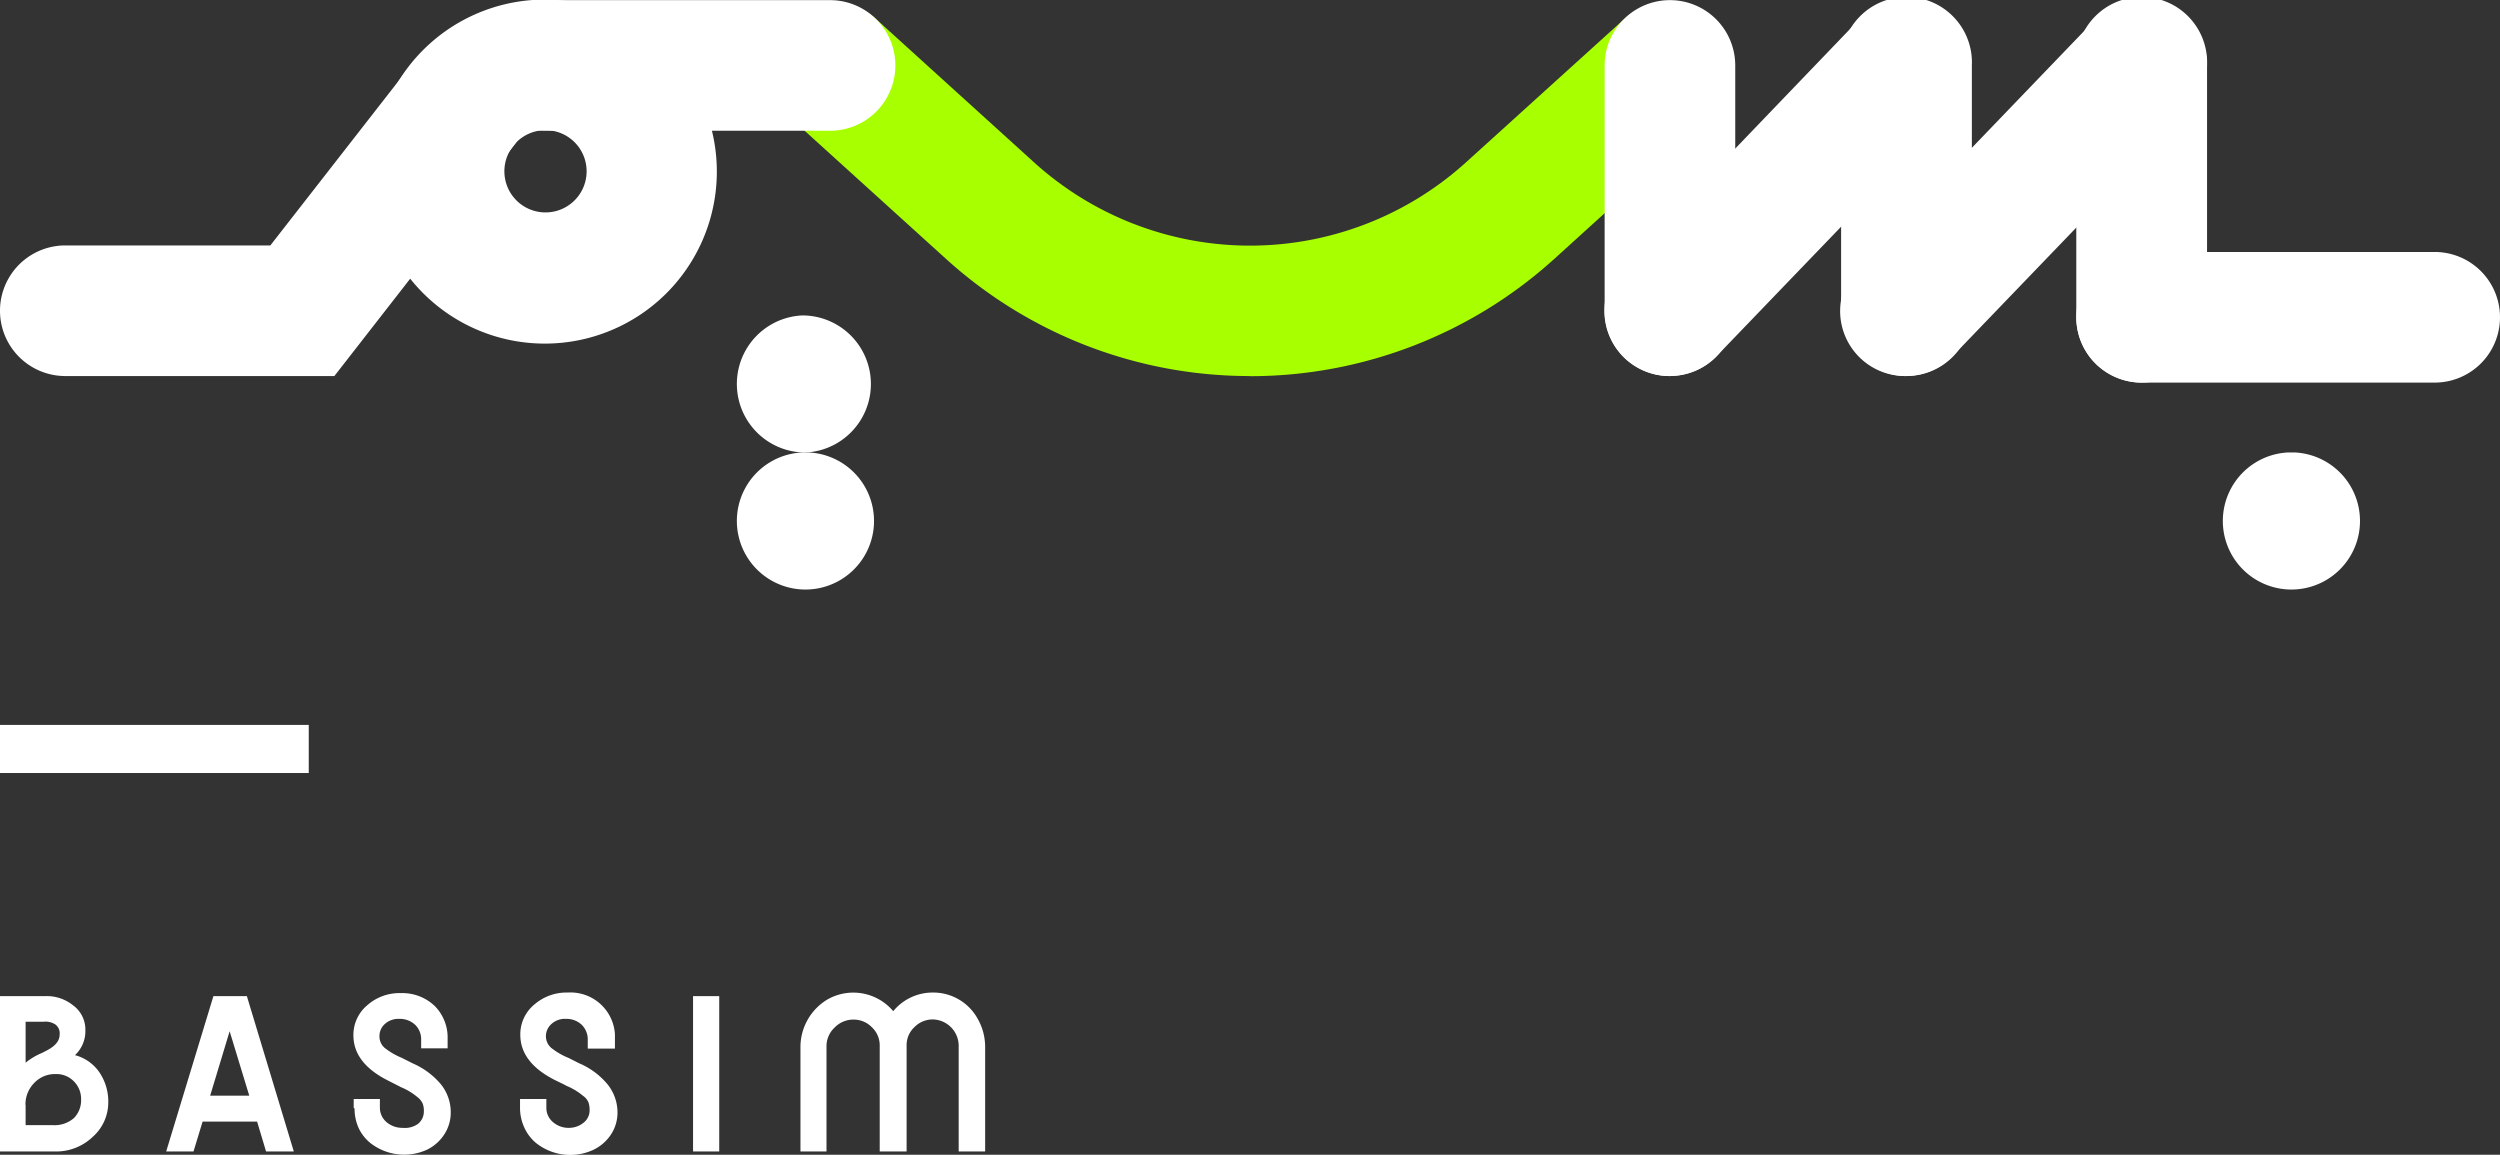
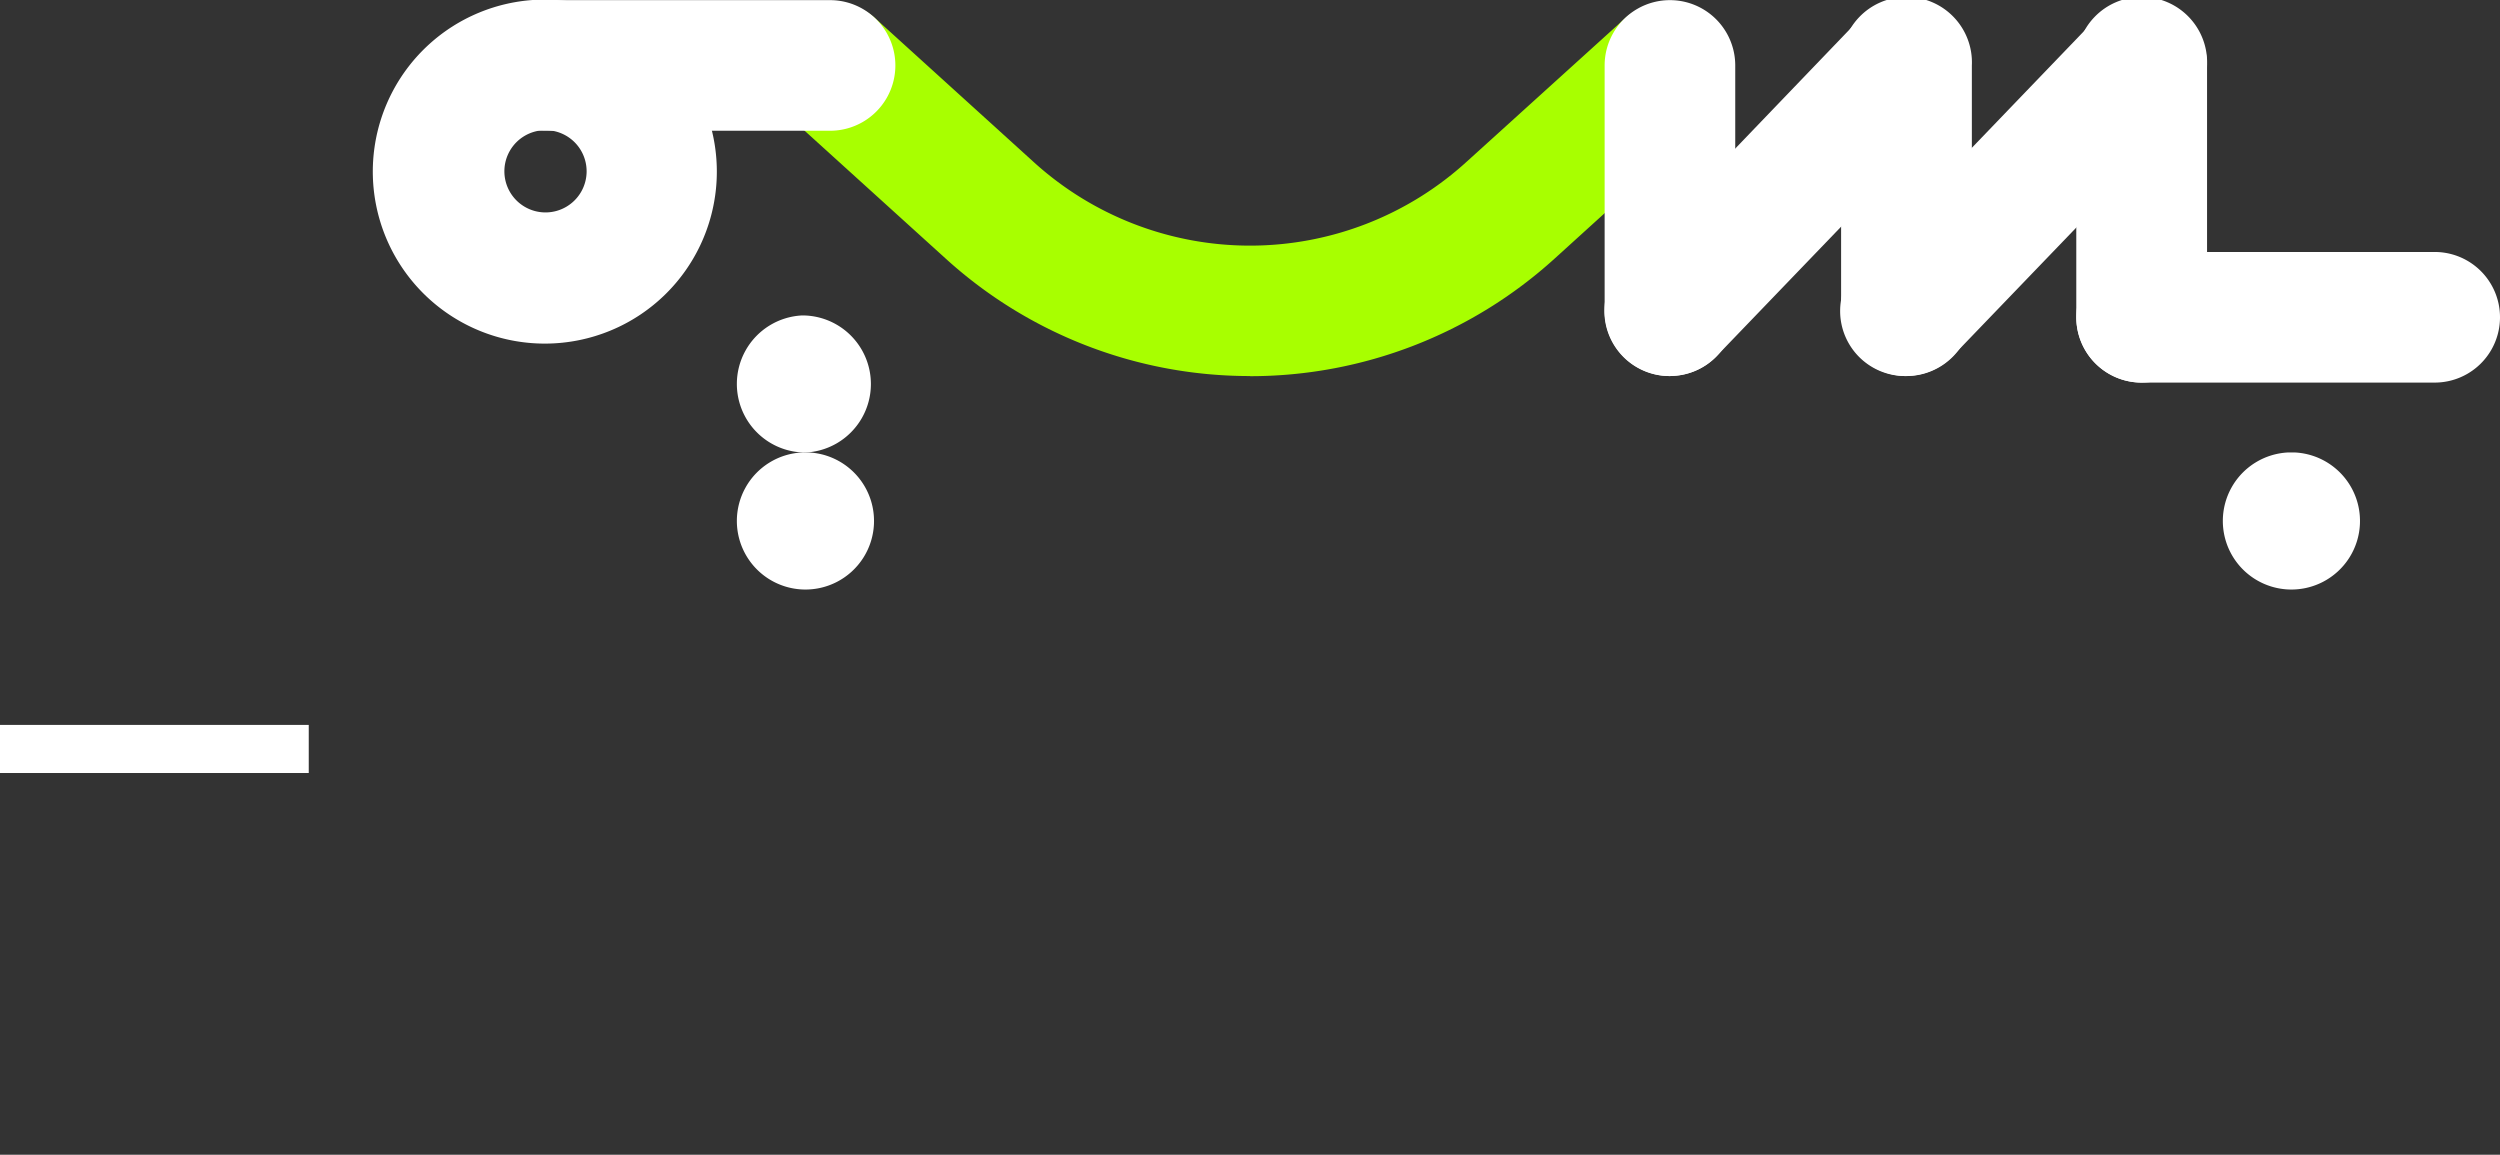
<svg xmlns="http://www.w3.org/2000/svg" viewBox="0 0 175.71 81.16">
  <rect x="0" y="0" width="175.71" height="81.16" fill="#333333" stroke="none" />
  <path d="M21.7,52.63" transform="translate(0 0.01)" style="fill:#fff;stroke:#fff;stroke-miterlimit:10;stroke-width:3.38px" />
  <path d="M0,52.63" transform="translate(0 0.01)" style="fill:#fff;stroke:#fff;stroke-miterlimit:10;stroke-width:3.38px" />
  <path d="M87.86,26.42a31.75,31.75,0,0,1-21.41-8.27L55.25,8a4.6,4.6,0,0,1,6.18-6.8L72.62,11.35a22.61,22.61,0,0,0,30.47,0L114.3,1.2A4.6,4.6,0,0,1,120.47,8l-11.2,10.16a31.84,31.84,0,0,1-21.4,8.27Z" transform="translate(0 0.01)" style="fill:#a8ff00" />
  <path d="M38.34,24.14a12.09,12.09,0,1,1,8.49-3.53,12.09,12.09,0,0,1-8.49,3.53Zm0-15a2.89,2.89,0,0,0,0,5.78h0a2.89,2.89,0,0,0,0-5.78ZM160.83,41.42a4.82,4.82,0,0,0,.44-9.63h-.44a4.82,4.82,0,0,0,0,9.63Zm-104.44,0a4.82,4.82,0,0,0,.44-9.63h-.44a4.82,4.82,0,0,0,0,9.63Z" transform="translate(0 0.01)" style="fill:#fff" />
  <path d="M56.39,31.8a4.82,4.82,0,0,0,0-9.64h0a4.82,4.82,0,0,0,0,9.63Zm114.73-4.92h-20.6a4.59,4.59,0,0,1,0-9.18h20.6a4.59,4.59,0,1,1,0,9.18Zm-53.75-.46a4.57,4.57,0,0,1-3.3-7.77L130.63,1.4a4.59,4.59,0,0,1,6.62,6.36h0L120.67,25a4.56,4.56,0,0,1-3.31,1.41Zm16.58,0a4.57,4.57,0,0,1-3.31-7.77L147.22,1.4a4.59,4.59,0,0,1,6.62,6.36L137.26,25A4.56,4.56,0,0,1,134,26.41Z" transform="translate(0 0.01)" style="fill:#fff" />
  <path d="M117.37,26.42a4.6,4.6,0,0,1-4.59-4.59h0V4.59a4.59,4.59,0,1,1,9.18,0h0V21.83a4.6,4.6,0,0,1-4.59,4.59Zm33.16.46a4.6,4.6,0,0,1-4.6-4.58h0V4.59a4.6,4.6,0,1,1,9.19,0v17.7a4.6,4.6,0,0,1-4.59,4.59h0ZM134,26.42a4.6,4.6,0,0,1-4.6-4.58h0V4.59a4.6,4.6,0,1,1,9.19,0V21.83A4.6,4.6,0,0,1,134,26.42h0ZM58.34,9.18h-20a4.59,4.59,0,0,1,0-9.18h20a4.59,4.59,0,0,1,0,9.18Z" transform="translate(0 0.01)" style="fill:#fff" />
-   <path d="M23.5,26.42H4.59a4.59,4.59,0,0,1,0-9.18H19L28.87,4.58a4.59,4.59,0,1,1,7.25,5.64Z" transform="translate(0 0.01)" style="fill:#fff" />
  <path d="M0,52.63H21.7" transform="translate(0 0.01)" style="fill:#fff;stroke:#fff;stroke-miterlimit:10;stroke-width:3.38px" />
-   <path d="M3.84,80.92H0V70H3.24a2.94,2.94,0,0,1,1.91.66A2.1,2.1,0,0,1,6,72.39a2.3,2.3,0,0,1-.73,1.76,3,3,0,0,1,1.71,1.2,3.65,3.65,0,0,1,.63,2.12,3.23,3.23,0,0,1-1.1,2.43A3.72,3.72,0,0,1,3.84,80.92ZM3.08,71.8H1.8v2.88A4.67,4.67,0,0,1,2.94,74l.35-.18c.6-.31.9-.68.9-1.1A.78.78,0,0,0,3.9,72,1.27,1.27,0,0,0,3.08,71.8ZM1.8,77.64v1.43H3.72a2.07,2.07,0,0,0,1.48-.5,1.79,1.79,0,0,0,.5-1.31A1.74,1.74,0,0,0,5.2,76a1.7,1.7,0,0,0-1.29-.52,2,2,0,0,0-1.52.64,2.14,2.14,0,0,0-.6,1.53Zm18.81,3.28H18.7l-.63-2.1H14.24l-.64,2.1H11.68L15,70h2.35l3.3,10.92Zm-4.47-8.45L14.77,77h2.75Zm8.72,5.39v-.63H26.7v.63a1.33,1.33,0,0,0,.47,1,1.7,1.7,0,0,0,1.13.4A1.6,1.6,0,0,0,29.35,79a1.1,1.1,0,0,0,.44-.9,1.43,1.43,0,0,0-.08-.54,1.18,1.18,0,0,0-.37-.46,4.43,4.43,0,0,0-1.16-.7l-.25-.13-.65-.33c-1.63-.82-2.44-1.88-2.44-3.18a2.71,2.71,0,0,1,1-2.14,3.4,3.4,0,0,1,2.34-.83,3.3,3.3,0,0,1,2.37.9A3.14,3.14,0,0,1,31.46,73v.67H29.6v-.63A1.4,1.4,0,0,0,29.16,72a1.57,1.57,0,0,0-1.1-.4,1.42,1.42,0,0,0-1,.35,1.13,1.13,0,0,0-.39.88,1.06,1.06,0,0,0,.39.83,5.15,5.15,0,0,0,1.2.69l.73.37a5.38,5.38,0,0,1,2,1.48,3.14,3.14,0,0,1,.69,1.95,2.8,2.8,0,0,1-.48,1.61A3,3,0,0,1,30,80.8a3.85,3.85,0,0,1-4-.5,3,3,0,0,1-.78-1,3.29,3.29,0,0,1-.3-1.4Zm11.69,0v-.63H38.4v.63a1.3,1.3,0,0,0,.47,1,1.66,1.66,0,0,0,1.13.4,1.62,1.62,0,0,0,1-.35,1.1,1.1,0,0,0,.44-.9,1.66,1.66,0,0,0-.08-.54,1.06,1.06,0,0,0-.38-.46,4.43,4.43,0,0,0-1.16-.7l-.24-.13L39,75.9q-2.43-1.23-2.43-3.18a2.71,2.71,0,0,1,1-2.14,3.44,3.44,0,0,1,2.33-.83,3.13,3.13,0,0,1,3.32,2.93c0,.11,0,.23,0,.34v.67H41.31v-.63A1.44,1.44,0,0,0,40.87,72a1.57,1.57,0,0,0-1.1-.4,1.39,1.39,0,0,0-1,.35,1.14,1.14,0,0,0-.4.88,1.07,1.07,0,0,0,.4.83,4.94,4.94,0,0,0,1.2.69l.73.37a5.25,5.25,0,0,1,2,1.48,3.15,3.15,0,0,1,.7,1.95,2.8,2.8,0,0,1-.48,1.61,3.06,3.06,0,0,1-1.25,1.06,3.86,3.86,0,0,1-4-.5,3,3,0,0,1-.78-1A3.29,3.29,0,0,1,36.55,77.86Zm14-7.86H48.71V80.92h1.84Zm15-.25a3.56,3.56,0,0,1,3.18,1.87,4,4,0,0,1,.51,2v7.3H67.38V73.54a1.86,1.86,0,0,0-1.82-1.9h0a1.79,1.79,0,0,0-1.3.55,1.72,1.72,0,0,0-.54,1.27v7.46H61.83l0-7.46a1.74,1.74,0,0,0-.55-1.27A1.79,1.79,0,0,0,60,71.65a1.84,1.84,0,0,0-1.34.56,1.79,1.79,0,0,0-.57,1.33v7.38H56.26l0-7.31a3.9,3.9,0,0,1,1.89-3.37,3.67,3.67,0,0,1,4.63.82A3.58,3.58,0,0,1,65.53,69.75Z" transform="translate(0 0.01)" style="fill:#fff" />
</svg>